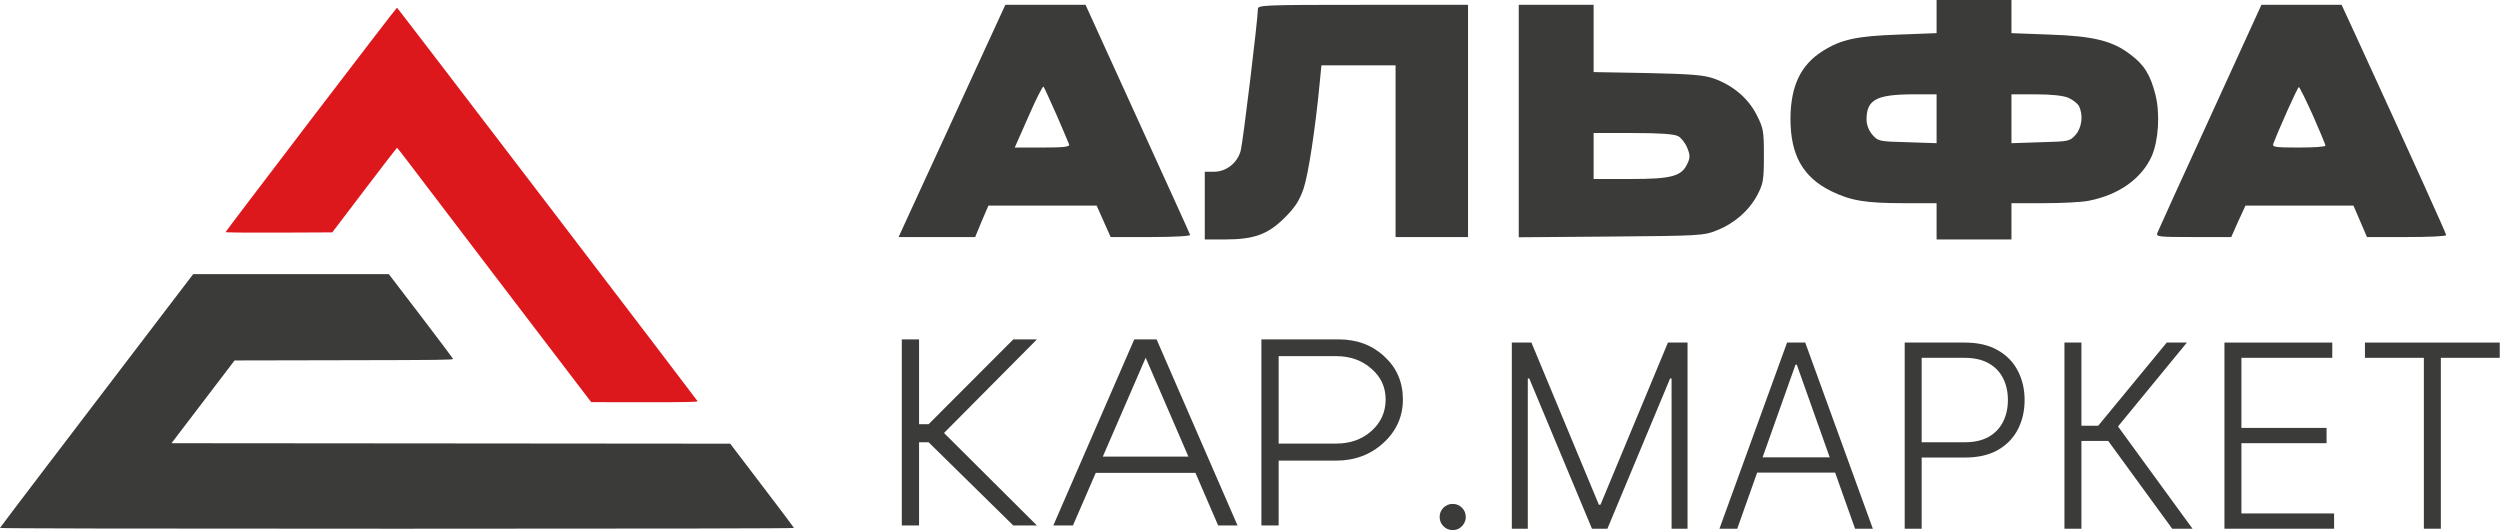
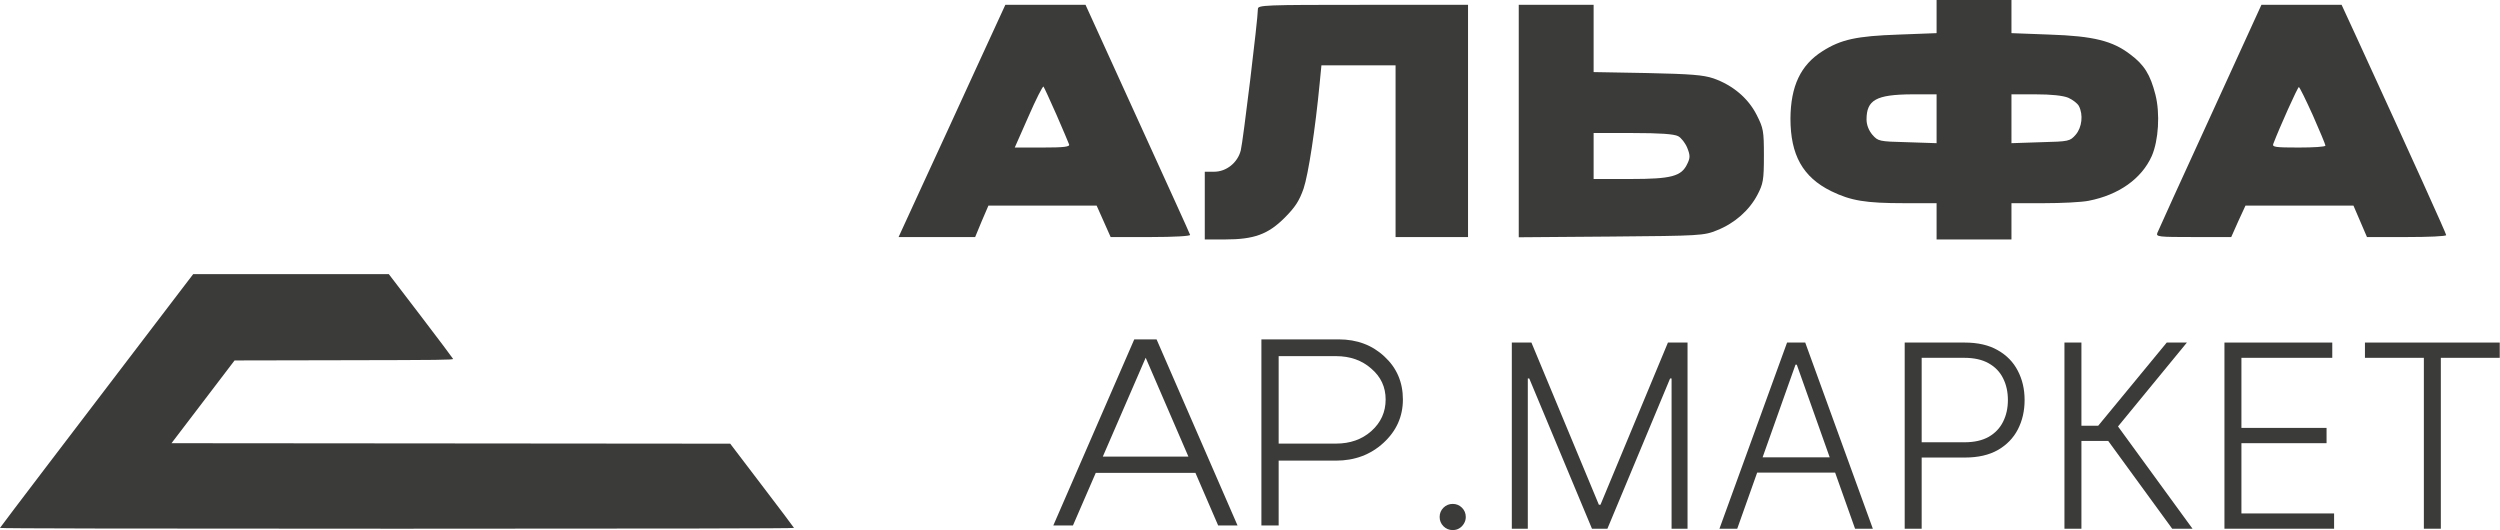
<svg xmlns="http://www.w3.org/2000/svg" width="132" height="28" viewBox="0 0 132 28" fill="none">
  <g clip-path="url(#clip0_16171_23430)">
-     <path d="M16.424 6.306C13.949 9.553 11.915 12.228 11.911 12.254C11.903 12.279 12.922 12.287 14.717 12.283L17.544 12.27L19.242 10.036C20.177 8.805 20.949 7.801 20.962 7.801C20.974 7.801 21.209 8.1 21.486 8.465C21.763 8.835 24.065 11.854 26.602 15.185L31.216 21.233L34.038 21.238C36.286 21.238 36.857 21.225 36.832 21.183C36.727 21.015 20.991 0.405 20.962 0.405C20.941 0.405 18.902 3.059 16.424 6.306Z" fill="#DD181D" />
    <path d="M9.567 15.303C8.954 16.109 7.914 17.47 2.55 24.505C1.153 26.337 0.008 27.853 1.67811e-05 27.874C-0.013 27.903 7.05 27.916 20.962 27.916C34.886 27.916 41.936 27.903 41.923 27.874C41.919 27.853 41.156 26.841 40.233 25.631L38.555 23.426L23.805 23.413L9.055 23.401L10.72 21.217L12.385 19.032L18.168 19.02C23.239 19.012 23.944 19.003 23.922 18.948C23.91 18.915 23.142 17.894 22.216 16.68L20.53 14.475H15.367H10.2L9.567 15.303Z" fill="#3B3C39" />
    <path d="M102.252 0.881V1.75L100.249 1.826C98.018 1.903 97.202 2.082 96.22 2.707C95.072 3.435 94.549 4.546 94.536 6.258C94.536 8.186 95.187 9.348 96.679 10.089C97.725 10.6 98.502 10.728 100.543 10.728H102.252V11.685V12.643H104.228H106.205V11.685V10.728H107.914C108.844 10.728 109.916 10.677 110.286 10.6C111.867 10.293 113.078 9.438 113.614 8.237C113.971 7.42 114.06 5.99 113.805 4.993C113.537 3.946 113.219 3.423 112.479 2.873C111.548 2.158 110.541 1.903 108.22 1.826L106.205 1.75V0.881V0H104.228H102.252V0.881ZM102.252 6.271V7.56L100.709 7.509C99.204 7.471 99.165 7.458 98.859 7.113C98.668 6.884 98.553 6.59 98.553 6.309C98.553 5.274 99.064 4.993 100.951 4.981H102.252V6.271ZM109.202 5.16C109.431 5.262 109.686 5.453 109.763 5.594C110.005 6.053 109.928 6.73 109.597 7.113C109.291 7.458 109.253 7.471 107.748 7.509L106.205 7.56V6.271V4.981H107.48C108.296 4.981 108.921 5.045 109.202 5.16Z" fill="#3B3C39" />
    <path d="M51.513 3.665C50.646 5.555 49.384 8.314 48.695 9.795L47.445 12.516H49.473H51.488L51.832 11.685L52.189 10.855H55.046H57.902L58.272 11.685L58.642 12.516H60.759C62.008 12.516 62.863 12.464 62.837 12.401C62.825 12.337 61.562 9.578 60.057 6.271L57.316 0.255H55.199H53.082L51.513 3.665ZM55.785 6.066C56.117 6.832 56.423 7.548 56.448 7.624C56.499 7.752 56.168 7.79 55.046 7.79H53.579L54.306 6.143C54.701 5.236 55.058 4.534 55.097 4.572C55.135 4.623 55.441 5.287 55.785 6.066Z" fill="#3B3C39" />
    <path d="M66.417 0.472C66.417 1.009 65.627 7.509 65.512 7.944C65.346 8.595 64.747 9.067 64.109 9.067H63.612V10.855V12.643H64.683C66.213 12.643 66.953 12.375 67.833 11.494C68.381 10.945 68.598 10.613 68.828 9.961C69.083 9.208 69.453 6.769 69.682 4.368L69.771 3.448H71.722H73.686V7.982V12.516H75.599H77.512V6.385V0.255H71.965C66.762 0.255 66.417 0.268 66.417 0.472Z" fill="#3B3C39" />
    <path d="M80.19 6.385V12.528L85.074 12.49C89.792 12.452 89.971 12.439 90.66 12.158C91.591 11.788 92.356 11.111 92.789 10.293C93.095 9.706 93.134 9.514 93.134 8.225C93.134 6.909 93.108 6.769 92.751 6.066C92.305 5.185 91.489 4.495 90.468 4.138C89.933 3.959 89.295 3.908 86.987 3.857L84.143 3.806V2.031V0.255H82.166H80.19V6.385ZM88.606 7.19C88.772 7.279 88.989 7.56 89.091 7.816C89.244 8.199 89.244 8.339 89.091 8.646C88.785 9.31 88.262 9.451 86.094 9.451H84.143V8.237V7.024H86.222C87.612 7.024 88.39 7.075 88.606 7.19Z" fill="#3B3C39" />
    <path d="M116.7 6.168C115.208 9.412 113.958 12.171 113.907 12.299C113.831 12.503 113.971 12.516 115.82 12.516H117.809L118.179 11.685L118.562 10.855H121.405H124.262L124.619 11.685L124.976 12.516H127.068C128.215 12.516 129.159 12.477 129.159 12.413C129.159 12.337 127.412 8.467 124.415 1.941L123.637 0.255H121.52H119.403L116.7 6.168ZM122.12 6.092C122.489 6.922 122.783 7.637 122.783 7.688C122.783 7.752 122.145 7.79 121.367 7.79C120.143 7.79 119.965 7.765 120.028 7.599C120.36 6.73 121.316 4.598 121.38 4.598C121.418 4.598 121.75 5.274 122.12 6.092Z" fill="#3B3C39" />
    <path d="M70.541 18.804H67.513V23.422H70.541C71.288 23.422 71.91 23.202 72.405 22.763C72.91 22.313 73.162 21.756 73.162 21.092C73.162 20.437 72.91 19.894 72.405 19.464C71.91 19.024 71.288 18.804 70.541 18.804ZM70.541 24.321H67.513V27.746H66.602V17.919H70.681C71.653 17.919 72.461 18.224 73.106 18.832C73.751 19.431 74.073 20.184 74.073 21.092C74.073 21.991 73.732 22.753 73.05 23.38C72.368 24.007 71.531 24.321 70.541 24.321Z" fill="#3B3C39" />
    <path d="M57.52 24.11H63.394V24.967H57.52V24.11ZM56.651 27.746H55.614L59.889 17.919H61.067L65.342 27.746H64.319L60.492 18.888L56.651 27.746Z" fill="#3B3C39" />
-     <path d="M47.615 27.746V17.919H48.526V22.398H49.031L53.502 17.919H54.75L49.844 22.861L54.75 27.746H53.502L49.031 23.352H48.526V27.746H47.615Z" fill="#3B3C39" />
    <path d="M124.869 18.893V18.087H131.986V18.893H128.876V27.916H127.98V18.893H124.869Z" fill="#3B3C39" />
    <path d="M117.451 27.916V18.087H123.144V18.893H118.347V22.593H122.842V23.4H118.347V27.11H123.24V27.916H117.451Z" fill="#3B3C39" />
    <path d="M114.692 27.916L111.313 23.28H109.899V27.916H109.003V18.087H109.899V22.478H110.786L114.404 18.087H115.468L111.831 22.517L115.765 27.916H114.692Z" fill="#3B3C39" />
    <path d="M100.568 27.916V18.087H103.736C104.432 18.087 105.014 18.221 105.48 18.49C105.95 18.755 106.303 19.117 106.539 19.575C106.779 20.032 106.899 20.547 106.899 21.12C106.899 21.693 106.781 22.209 106.544 22.67C106.308 23.128 105.956 23.491 105.49 23.759C105.024 24.025 104.444 24.158 103.75 24.158H101.258V23.352H103.726C104.241 23.352 104.667 23.256 105.006 23.064C105.345 22.868 105.597 22.603 105.763 22.267C105.932 21.931 106.017 21.549 106.017 21.12C106.017 20.691 105.932 20.309 105.763 19.973C105.597 19.637 105.343 19.373 105.001 19.181C104.662 18.989 104.233 18.893 103.712 18.893H101.464V27.916H100.568Z" fill="#3B3C39" />
    <path d="M91.726 27.916H90.787L94.357 18.087H95.316L98.886 27.916H97.947L94.87 19.253H94.803L91.726 27.916ZM92.402 24.148H97.271V24.955H92.402V24.148Z" fill="#3B3C39" />
    <path d="M79.824 18.087H80.859L84.42 26.649H84.506L88.067 18.087H89.102V27.916H88.259V19.982H88.182L84.871 27.916H84.056L80.744 19.982H80.668V27.916H79.824V18.087Z" fill="#3B3C39" />
    <path d="M76.703 27.988C76.514 27.988 76.351 27.921 76.214 27.786C76.08 27.649 76.013 27.485 76.013 27.297C76.013 27.105 76.08 26.942 76.214 26.807C76.351 26.673 76.514 26.606 76.703 26.606C76.894 26.606 77.058 26.673 77.192 26.807C77.326 26.942 77.393 27.105 77.393 27.297C77.393 27.422 77.361 27.537 77.297 27.642C77.236 27.748 77.153 27.833 77.048 27.897C76.946 27.958 76.831 27.988 76.703 27.988Z" fill="#3B3C39" />
  </g>
  <defs>
    <clipPath id="clip0_16171_23430">
      <rect width="132" height="28" fill="white" />
    </clipPath>
  </defs>
</svg>